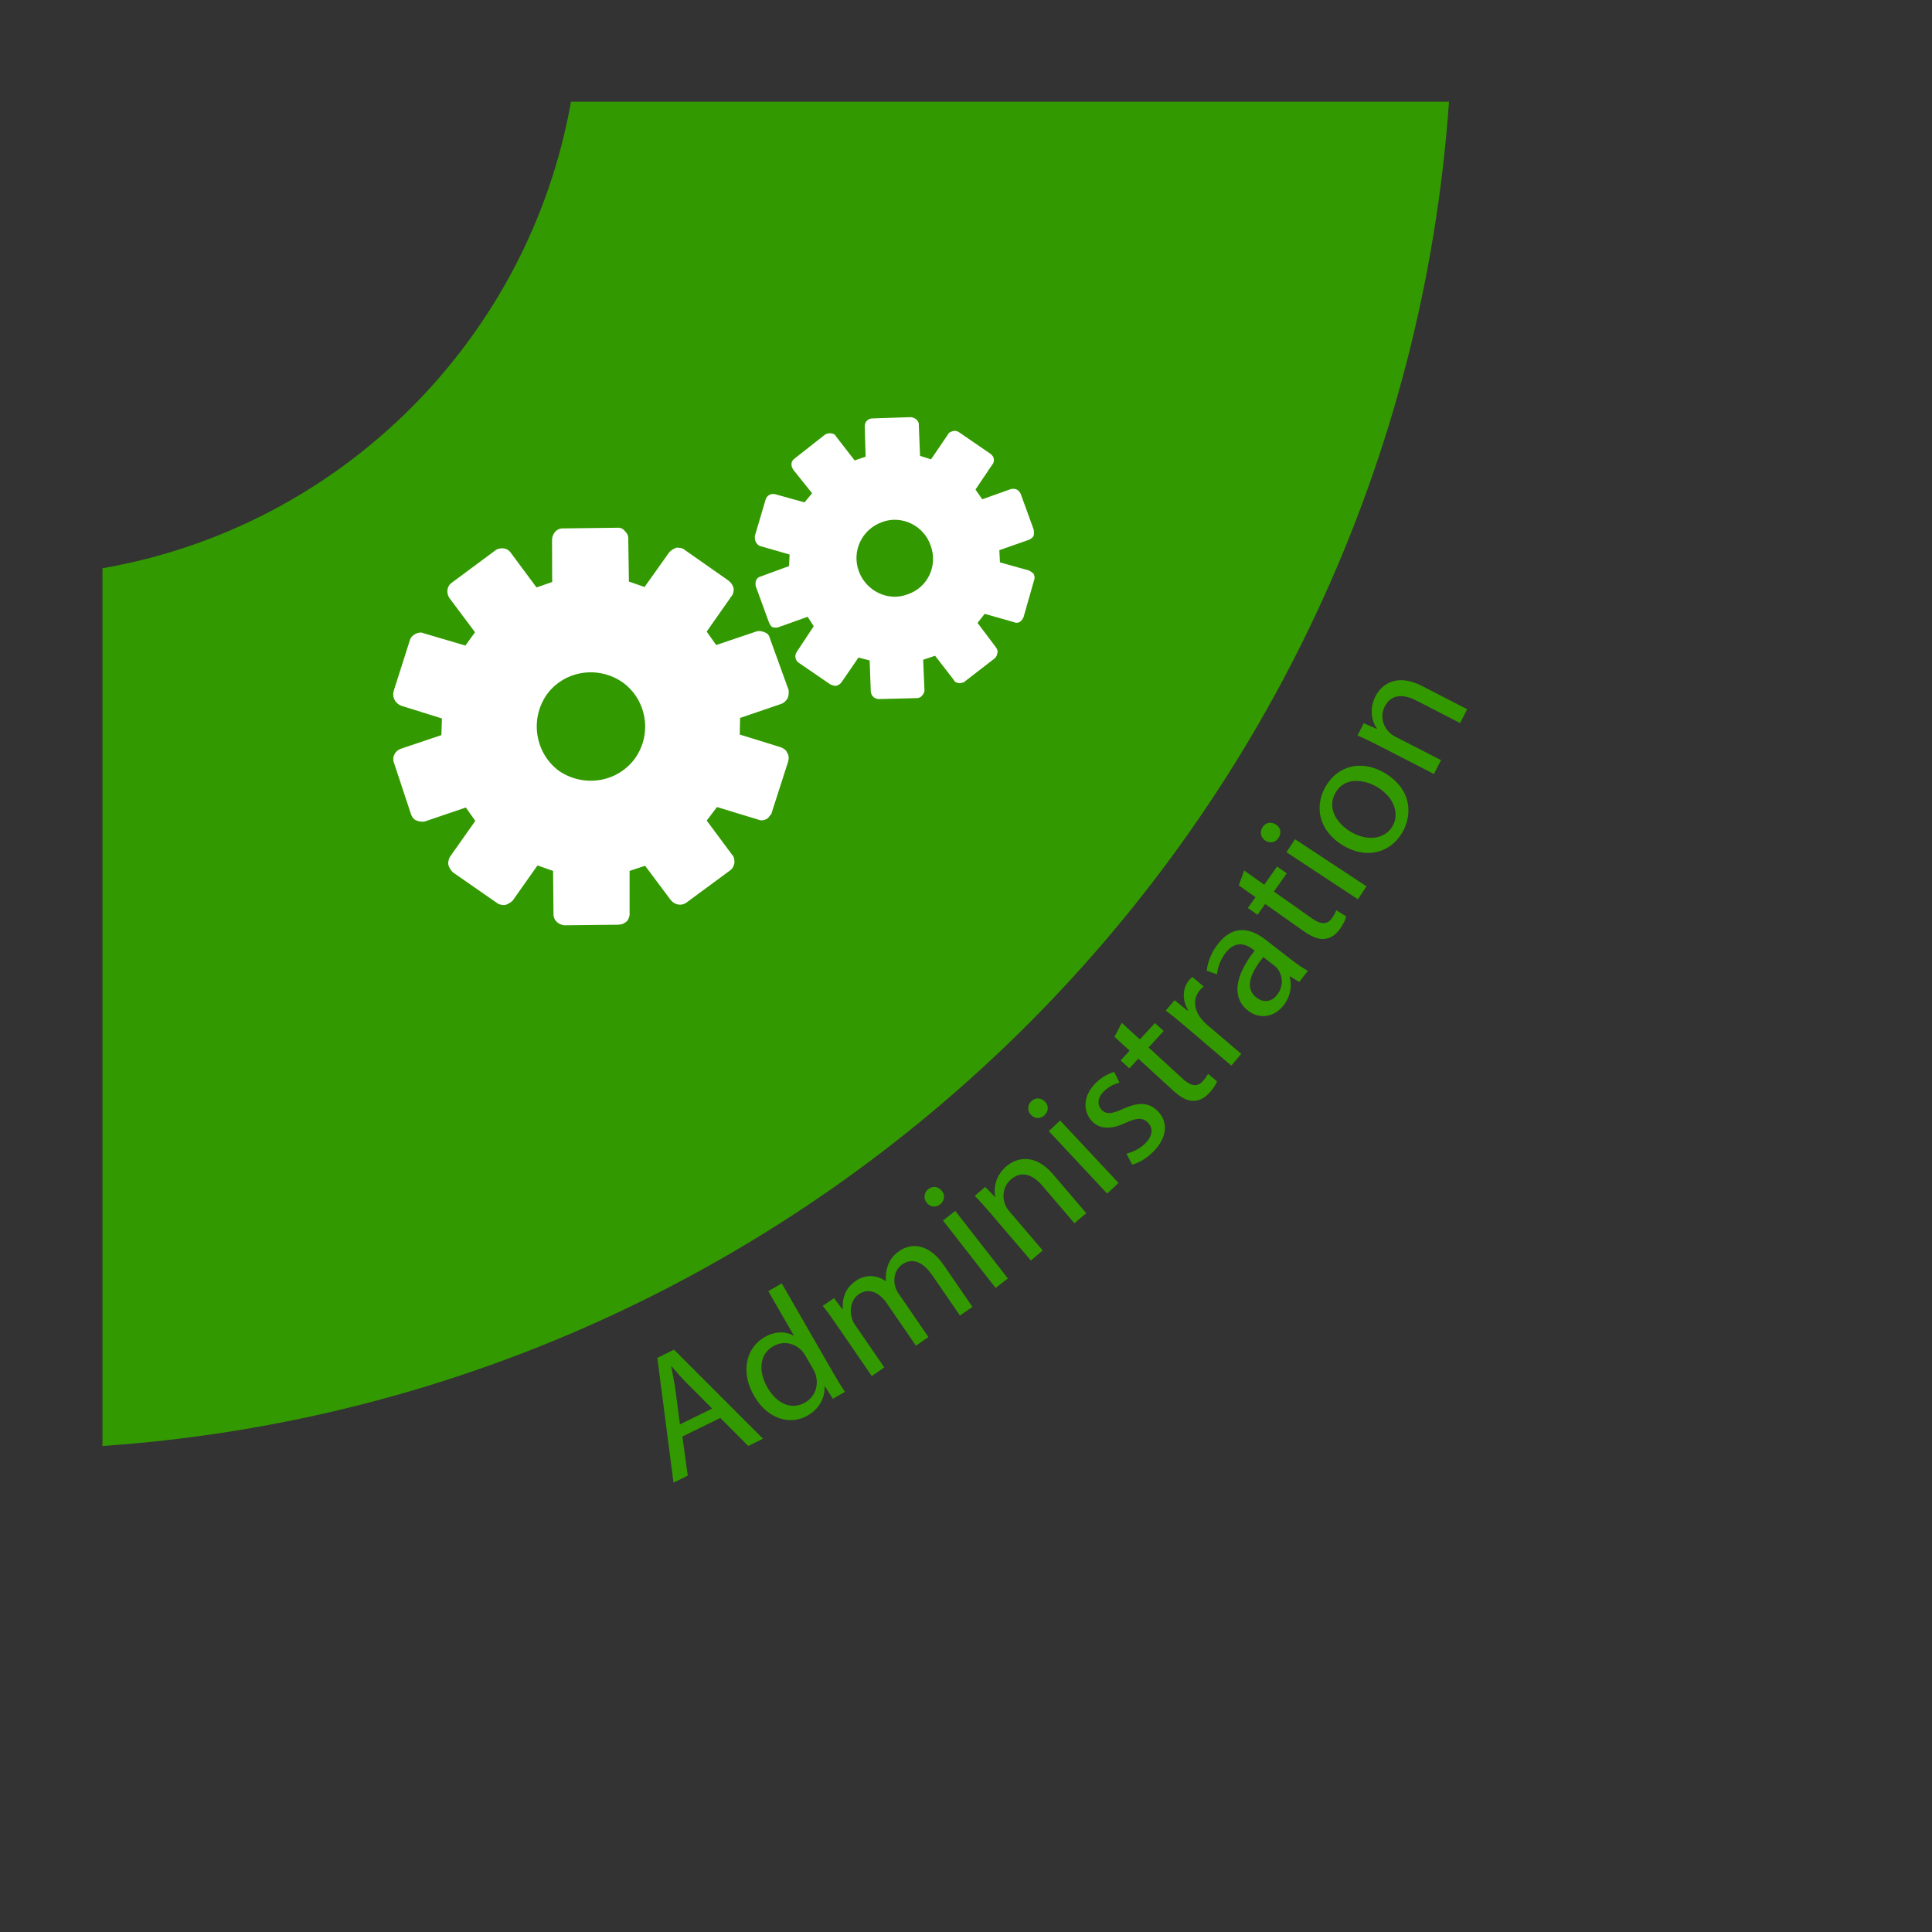
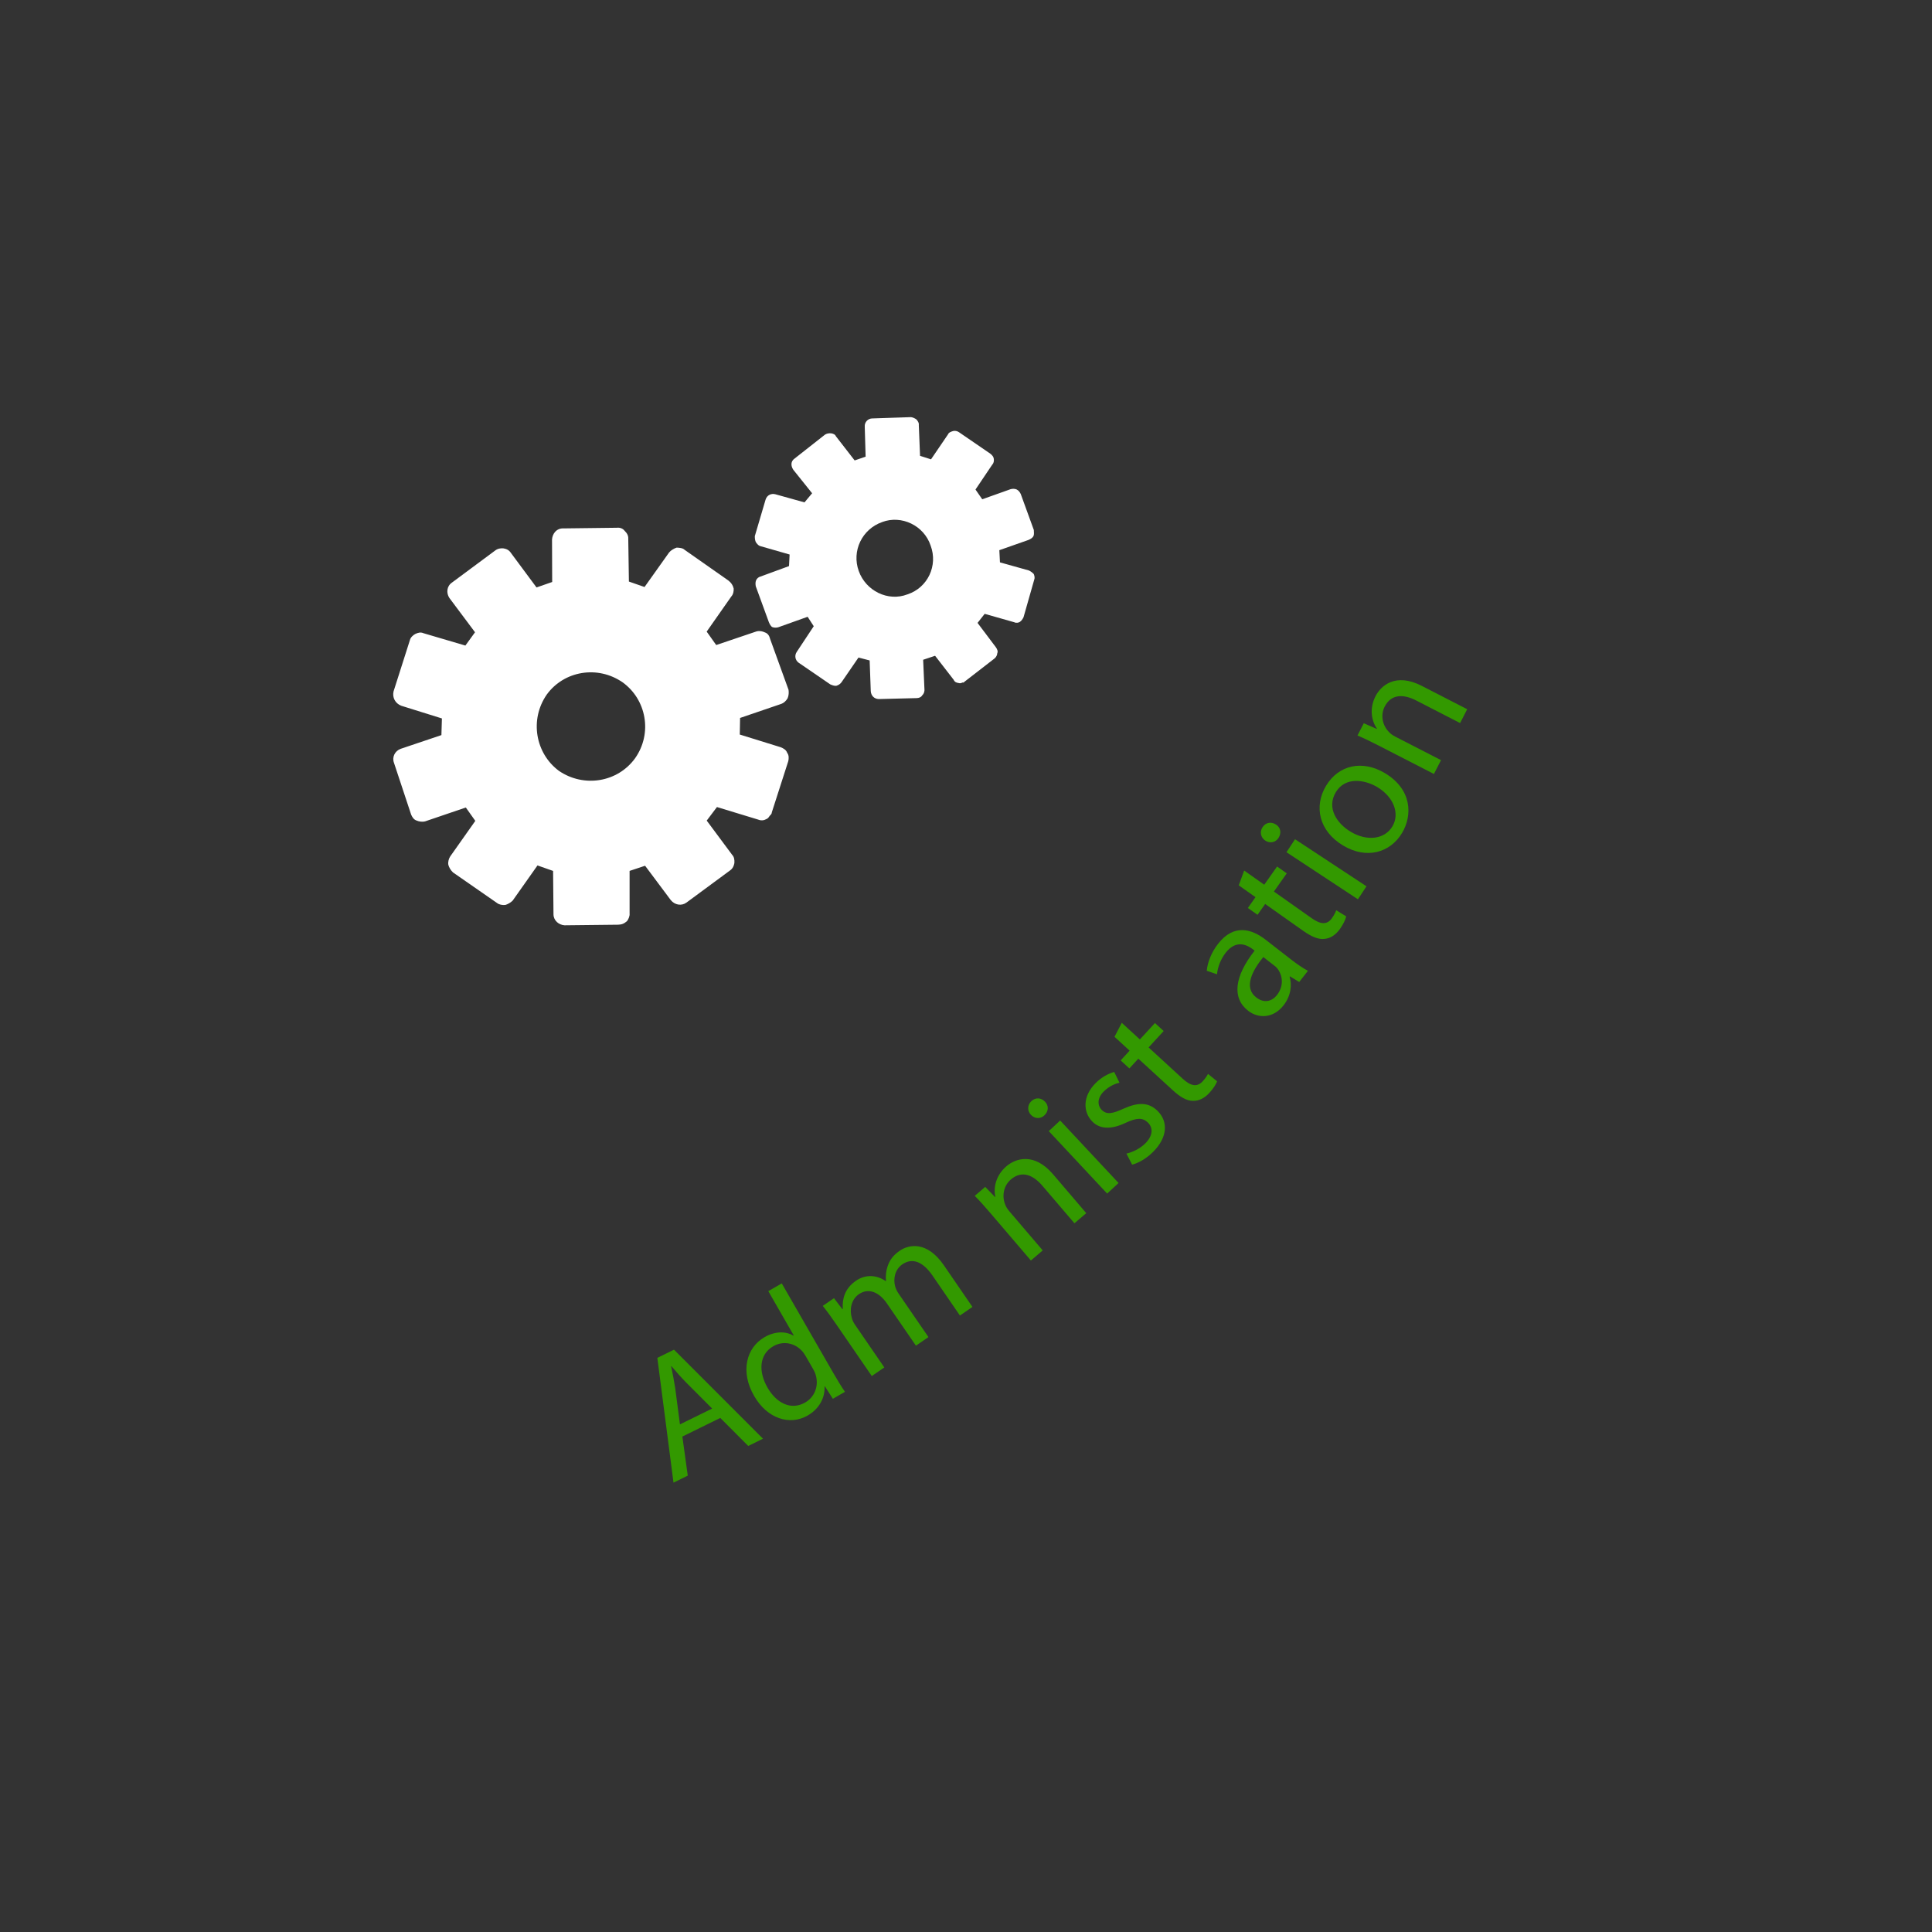
<svg xmlns="http://www.w3.org/2000/svg" version="1.1" id="loesungen_x5F_viertel_x5F_admin" x="0px" y="0px" viewBox="0 0 623 623" width="623" height="623" enable-background="new 0 0 623 623" xml:space="preserve">
  <rect x="0" y="0" width="623" height="623" fill="#333333" stroke="none" />
  <g id="quarter_x5F_admin">
-     <path fill="#339900" d="M184.12,32.8c-13.63,76.74-74.23,137.12-151.07,150.44v283.04C265.31,450.34,450.9,265,467.25,32.8H184.12z   " />
    <g id="icon_x5F_admin">
      <path id="zahnrad_x5F_gross" fill="#FFFFFF" d="M218.18,176.59c-0.77,0.25-1.83,0.84-2.42,1.56l-7.92,11.14l-5.04-1.76    l-0.21-13.83c0.06-0.92-0.37-1.77-1.16-2.52c-0.55-0.75-1.49-1.12-2.53-1l-17.19,0.21c-1.07-0.05-1.94,0.31-2.67,1.07    c-0.59,0.62-0.97,1.58-1.03,2.5l0.05,13.71l-5.05,1.76l-8.21-11.07c-0.68-1.05-1.51-1.35-2.43-1.53c-0.88-0.1-1.9,0.07-2.68,0.68    l-13.99,10.38c-1.65,1.15-1.86,3.35-0.77,4.96l8.25,11.03l-3.11,4.29l-13.5-3.98c-0.92-0.4-1.7-0.2-2.62,0.22    c-0.72,0.37-1.56,1.12-1.76,1.97l-5.29,16.59c-0.44,1.99,0.55,3.83,2.47,4.6l13.13,4.1l-0.16,5.37l-13.12,4.42    c-1.87,0.68-2.87,2.65-2.18,4.51l5.53,16.69c0.34,0.8,0.83,1.6,1.7,1.91c0.91,0.4,2,0.5,2.78,0.3l13.16-4.48l3.06,4.31    l-8.11,11.49c-0.45,0.72-0.74,1.71-0.59,2.67c0.22,0.83,0.75,1.75,1.5,2.46l14.24,9.89c0.63,0.49,1.68,0.71,2.65,0.6    c0.75-0.22,1.7-0.74,2.35-1.39l8.01-11.35l5.03,1.77l0.13,14.05c0.05,1.97,1.7,3.35,3.56,3.48l17.33-0.19    c1.12-0.04,1.91-0.33,2.85-1.19c0.41-0.54,0.89-1.59,0.8-2.37v-13.79l5-1.66l8.26,11.05c1.31,1.64,3.5,1.98,5.06,0.84l14.14-10.43    c0.81-0.59,1.19-1.47,1.33-2.32c0.08-1.05-0.07-2-0.71-2.65l-8.21-11.05l3.3-4.37l13.27,4.04c0.97,0.4,1.89,0.28,2.65-0.15    c0.64-0.24,0.8-0.69,1.16-1.14c0.25-0.2,0.62-0.61,0.62-1.06l5.3-16.49c0.19-0.84,0.25-1.92-0.36-2.69    c-0.29-0.9-1.16-1.44-2.09-1.8l-13.19-4.09l0.1-5.35l13.09-4.47c1.07-0.33,1.76-1.1,2.23-1.86c0.4-0.9,0.42-1.98,0.3-2.76    l-5.93-16.38c-0.25-0.98-0.69-1.74-1.6-2.08c-0.93-0.42-1.75-0.61-2.78-0.36l-13.01,4.4l-3.07-4.33l7.97-11.37    c0.63-0.66,0.8-1.85,0.73-2.55c-0.28-1.07-0.75-1.8-1.67-2.53l-14.17-9.94C220.18,176.71,219.06,176.61,218.18,176.59z     M200.8,220.05c7.59,5.48,9.71,16.36,3.98,24.48c-5.61,7.74-16.46,9.53-24.51,4.07c-7.63-5.63-9.55-16.54-3.98-24.6    C181.86,216.28,192.78,214.46,200.8,220.05z" />
      <path id="zahnrad_x5F_klein" fill="#FFFFFF" d="M327.8,157.82c-0.46-0.19-1.19-0.29-1.94-0.07l-9.12,3.25l-2.18-3.14l5.37-7.98    c0.63-0.69,0.55-1.3,0.55-1.76c-0.07-0.87-0.55-1.34-1.12-1.81l-10.11-6.93c-0.53-0.39-1.27-0.52-1.84-0.4    c-0.78,0.22-1.48,0.48-1.74,1.13l-5.45,8.01l-3.54-1.13l-0.4-9.94c0.1-0.68-0.27-1.17-0.72-1.76c-0.54-0.41-1.15-0.69-1.8-0.78    l-12.49,0.42c-1.31,0-2.53,1.14-2.42,2.65l0.28,9.68l-3.54,1.21l-6.02-7.76c-0.25-0.62-0.88-0.87-1.56-0.98    c-0.87-0.07-1.47,0.11-2,0.44l-9.76,7.68c-1.27,0.87-1.32,2.33-0.42,3.66l6.05,7.55l-2.46,2.94l-9.4-2.62    c-1.3-0.34-2.7,0.24-3.16,1.77l-3.46,11.73c0,0.68,0.04,1.26,0.31,1.91c0.34,0.52,0.83,1.1,1.32,1.27l9.59,2.75l-0.19,3.73    l-9.18,3.37c-0.61,0.13-1.19,0.63-1.44,1.22c-0.27,0.63-0.2,1.36-0.1,1.93l4.22,11.57c0.28,0.65,0.68,1.41,1.16,1.6    c0.59,0.21,1.32,0.21,1.9,0.03l9.44-3.37l1.97,3.04l-5.49,8.3c-0.75,1.11-0.53,2.61,0.58,3.44l10.25,7.02    c0.63,0.26,1.22,0.51,1.91,0.46c0.77-0.22,1.26-0.59,1.67-1.1l5.51-8.02l3.6,0.94l0.36,9.93c0.12,1.48,1.12,2.46,2.55,2.52    l12.33-0.31c0.69-0.04,1.33-0.26,1.71-0.89c0.49-0.48,0.68-1,0.73-1.66l-0.43-9.81l3.85-1.29l6,7.75    c0.27,0.66,0.87,0.95,1.54,1.03c0.47,0.17,0.91,0.05,1.3-0.17c0.18,0.13,0.41-0.01,0.63-0.23l9.74-7.54    c0.53-0.46,0.83-1.13,0.83-1.62c0.29-0.61,0.04-1.3-0.44-1.97l-5.91-7.85l2.3-2.92l9.54,2.71c0.54,0.29,1.41,0.2,1.85-0.15    c0.48-0.31,0.87-0.92,1.14-1.47l3.42-12.01c0.27-0.67,0.14-1.2-0.1-1.89c-0.38-0.44-0.92-0.84-1.57-1.17l-9.35-2.62l-0.2-3.93    l9.37-3.29c0.68-0.3,1.37-0.65,1.66-1.33c0.19-0.4,0.14-1.2,0.09-1.89l-4.22-11.61C328.84,158.65,328.41,158.1,327.8,157.82z     M300.11,175.97c2.38,6.4-0.92,13.53-7.49,15.69c-6.29,2.43-13.43-1.15-15.7-7.52c-2.33-6.42,1.01-13.51,7.58-15.81    C290.66,166.02,297.94,169.4,300.11,175.97z" />
    </g>
  </g>
  <g id="loesungen_x5F_beschriftung_x5F_admin">
    <path fill="#339900" d="M220.04,463.24l1.74,12.6l-4.6,2.26l-5.21-40.24l5.37-2.64l28.7,28.71l-4.76,2.34l-9.01-9.04L220.04,463.24   z M229.64,454.21l-8.25-8.27c-1.87-1.87-3.39-3.67-4.88-5.41l-0.1,0.05c0.49,2.3,0.96,4.67,1.33,7.1l1.52,11.63L229.64,454.21z" />
    <path fill="#339900" d="M252.09,413.85l16.63,28.9c1.22,2.12,2.67,4.52,3.75,6.06l-3.9,2.25l-2.59-4.04l-0.1,0.06   c0.2,3.44-1.55,7.14-5.45,9.38c-5.78,3.33-13.04,0.99-17.22-6.27c-4.63-7.93-2.5-15.66,3.33-19.01c3.66-2.1,7.12-1.8,9.32-0.49   l0.1-0.06l-8.21-14.28L252.09,413.85z M259.77,437.25c-0.31-0.54-0.79-1.26-1.25-1.71c-2.23-2.4-5.91-3.31-9.17-1.43   c-4.5,2.59-4.89,8.08-1.85,13.36c2.79,4.84,7.46,7.48,12.15,4.78c2.92-1.68,4.47-5.14,3.39-8.86c-0.19-0.68-0.48-1.3-0.88-1.99   L259.77,437.25z" />
    <path fill="#339900" d="M269.72,427.13c-1.61-2.35-2.98-4.25-4.41-6.03l3.62-2.48l2.7,3.54l0.14-0.1c-0.21-3.03,0.51-6.5,4.27-9.08   c3.1-2.13,6.74-1.86,9.57,0.14l0.09-0.06c-0.17-1.75,0.05-3.35,0.51-4.7c0.65-1.97,1.77-3.57,3.93-5.05   c3.01-2.06,8.83-3.16,14.25,4.74l9.19,13.39l-4.04,2.77l-8.84-12.88c-3-4.37-6.4-5.91-9.74-3.62c-2.35,1.61-2.99,4.61-2.31,7.11   c0.2,0.69,0.57,1.54,1.09,2.29l9.65,14.05l-4.04,2.77L286,420.32c-2.48-3.62-5.89-5.15-9.04-2.99c-2.58,1.77-3.04,5.13-2.28,7.65   c0.18,0.77,0.57,1.54,1.06,2.25l9.42,13.72l-4.04,2.77L269.72,427.13z" />
-     <path fill="#339900" d="M303.71,384.02c1.1,1.31,0.95,3.16-0.62,4.39c-1.39,1.09-3.22,0.78-4.27-0.57   c-1.09-1.39-0.89-3.28,0.54-4.4C300.84,382.28,302.63,382.62,303.71,384.02z M321.04,415.32l-16.96-21.76l3.96-3.08L325,412.24   L321.04,415.32z" />
    <path fill="#339900" d="M319.34,391.15c-1.85-2.17-3.41-3.91-5.02-5.53l3.38-2.89l3.18,3.28l0.09-0.07   c-0.66-2.88,0.1-6.91,3.57-9.87c2.9-2.48,8.89-4.6,15.04,2.6l10.7,12.53l-3.81,3.26l-10.33-12.09c-2.89-3.38-6.55-5.12-10.15-2.05   c-2.51,2.15-2.95,5.59-1.78,8.27c0.23,0.62,0.7,1.35,1.26,2l10.77,12.62l-3.81,3.26L319.34,391.15z" />
    <path fill="#339900" d="M336.98,355.26c1.21,1.21,1.23,3.07-0.23,4.43c-1.29,1.21-3.14,1.06-4.31-0.19   c-1.21-1.29-1.18-3.18,0.15-4.43C333.96,353.78,335.77,353.97,336.98,355.26z M357.02,384.89l-18.83-20.15l3.67-3.42l18.83,20.15   L357.02,384.89z" />
    <path fill="#339900" d="M363.23,371.99c1.73-0.37,4.31-1.5,6.08-3.28c2.58-2.58,2.49-5.08,0.88-6.69c-1.7-1.69-3.63-1.61-7.21,0.05   c-4.75,2.27-8.34,1.99-10.68-0.34c-3.15-3.14-3.2-8.26,0.99-12.46c1.97-1.98,4.27-3.15,6-3.6l1.7,3.46   c-1.25,0.28-3.3,1.05-5.11,2.87c-2.09,2.1-2.05,4.48-0.59,5.93c1.62,1.61,3.51,1.16,7.01-0.42c4.67-2.1,8.1-2.15,11,0.75   c3.43,3.42,3.2,8.5-1.43,13.14c-2.13,2.14-4.63,3.59-6.8,4.16L363.23,371.99z" />
    <path fill="#339900" d="M361.73,329.82l5.84,5.36l4.86-5.29l2.81,2.58l-4.86,5.29l10.96,10.06c2.52,2.31,4.6,2.91,6.49,0.85   c0.89-0.97,1.42-1.79,1.71-2.37l2.93,2.38c-0.36,0.98-1.19,2.31-2.5,3.74c-1.58,1.72-3.4,2.61-5.21,2.56   c-2.06,0.05-4.21-1.23-6.6-3.43l-11.09-10.17l-2.89,3.15l-2.81-2.58l2.89-3.15l-4.87-4.47L361.73,329.82z" />
-     <path fill="#339900" d="M382.6,331.29c-2.47-2.11-4.64-3.87-6.7-5.41l2.85-3.34l4.23,3.38l0.15-0.17   c-2.01-3.36-1.83-7.17,0.35-9.73c0.37-0.43,0.67-0.7,1.05-0.97l3.6,3.07c-0.42,0.32-0.79,0.67-1.24,1.19   c-2.29,2.69-1.88,6.34,0.54,9.3c0.45,0.53,0.98,1.13,1.63,1.69l11.2,9.54l-3.21,3.78L382.6,331.29z" />
    <path fill="#339900" d="M418.95,316.66l-2.99-1.82l-0.1,0.13c0.77,2.54,0.48,6.07-1.93,9.18c-3.43,4.41-8.28,4.25-11.43,1.8   c-5.27-4.09-4.51-11.01,2.07-19.4l-0.45-0.35c-1.8-1.4-5.43-3.42-8.89,1.04c-1.57,2.03-2.59,4.63-2.78,6.93l-3.31-1.13   c0.23-2.71,1.49-5.92,3.62-8.66c5.17-6.67,10.98-4.75,15.35-1.36l8.15,6.33c1.89,1.47,3.81,2.81,5.5,3.7L418.95,316.66z    M407.37,308.61c-3.45,4.25-6.49,9.76-2.26,13.04c2.57,1.99,5.11,1.22,6.68-0.8c2.2-2.84,1.8-6.04,0.44-8.1   c-0.3-0.45-0.68-0.89-1.09-1.2L407.37,308.61z" />
    <path fill="#339900" d="M401.2,280.72l6.47,4.57l4.14-5.87l3.12,2.2l-4.14,5.87l12.15,8.58c2.79,1.97,4.94,2.3,6.55,0.02   c0.76-1.07,1.17-1.96,1.4-2.57l3.21,1.98c-0.23,1.02-0.89,2.44-2,4.03c-1.35,1.91-3.04,3.02-4.85,3.21   c-2.03,0.31-4.33-0.68-6.99-2.56l-12.29-8.68l-2.46,3.49l-3.12-2.2l2.46-3.49l-5.4-3.81L401.2,280.72z" />
    <path fill="#339900" d="M411.44,265.88c1.46,0.89,1.91,2.69,0.81,4.36c-0.97,1.48-2.8,1.77-4.23,0.83   c-1.48-0.97-1.9-2.82-0.89-4.34C408.16,265.16,409.96,264.91,411.44,265.88z M437.88,289.99l-23.04-15.18l2.76-4.19l23.04,15.18   L437.88,289.99z" />
    <path fill="#339900" d="M446.57,249.3c8.76,5.23,8.96,13.58,5.54,19.3c-3.83,6.41-11.47,8.55-18.96,4.08   c-7.93-4.73-9.48-12.7-5.57-19.25C431.63,246.63,439.32,244.98,446.57,249.3z M435.6,268.24c5.19,3.1,10.89,2.45,13.4-1.76   c2.45-4.11,0.43-9.5-4.91-12.69c-4.01-2.39-10.3-3.42-13.34,1.67C427.71,260.55,431.09,265.56,435.6,268.24z" />
    <path fill="#339900" d="M444.48,240.38c-2.53-1.3-4.64-2.32-6.74-3.21l2.03-3.95l4.19,1.83l0.05-0.1   c-1.71-2.42-2.53-6.43-0.44-10.48c1.75-3.4,6.48-7.62,14.9-3.3l14.65,7.53l-2.29,4.46l-14.14-7.27c-3.95-2.03-8-2.26-10.17,1.95   c-1.51,2.94-0.61,6.29,1.49,8.33c0.45,0.49,1.16,0.98,1.92,1.37l14.75,7.58l-2.29,4.46L444.48,240.38z" />
  </g>
</svg>